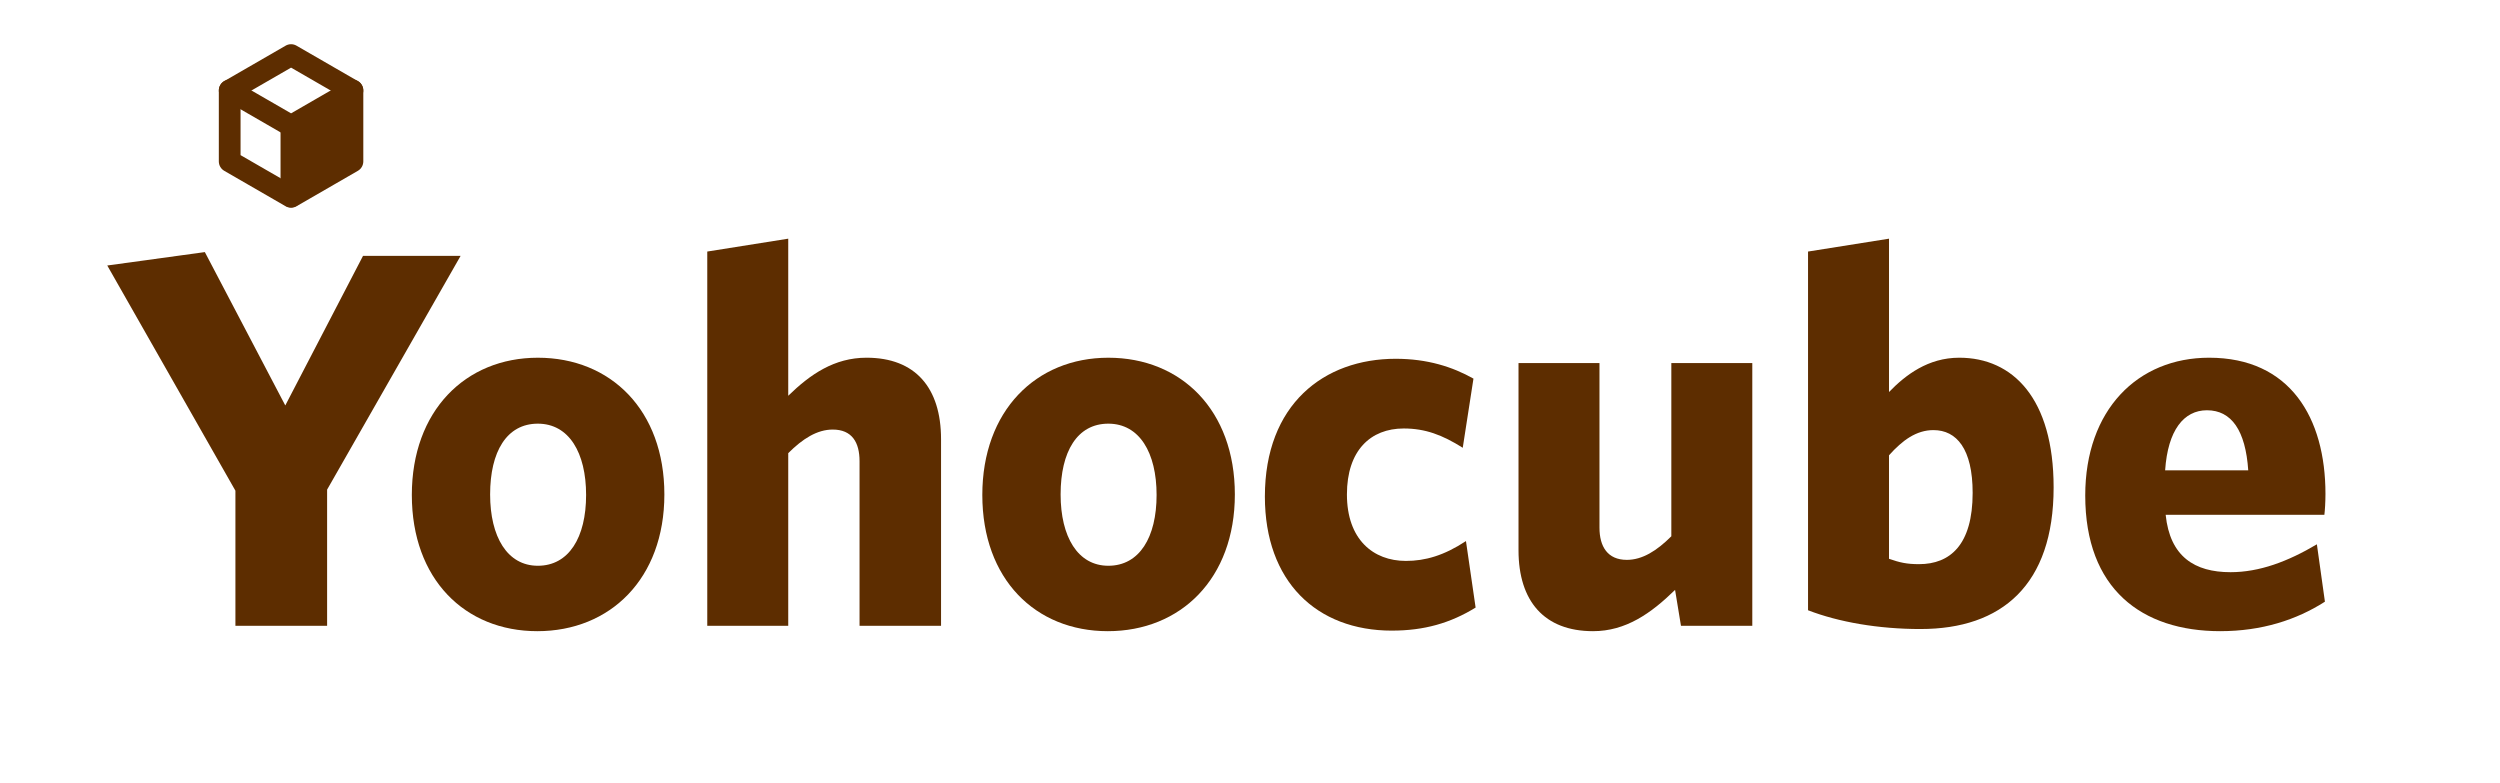
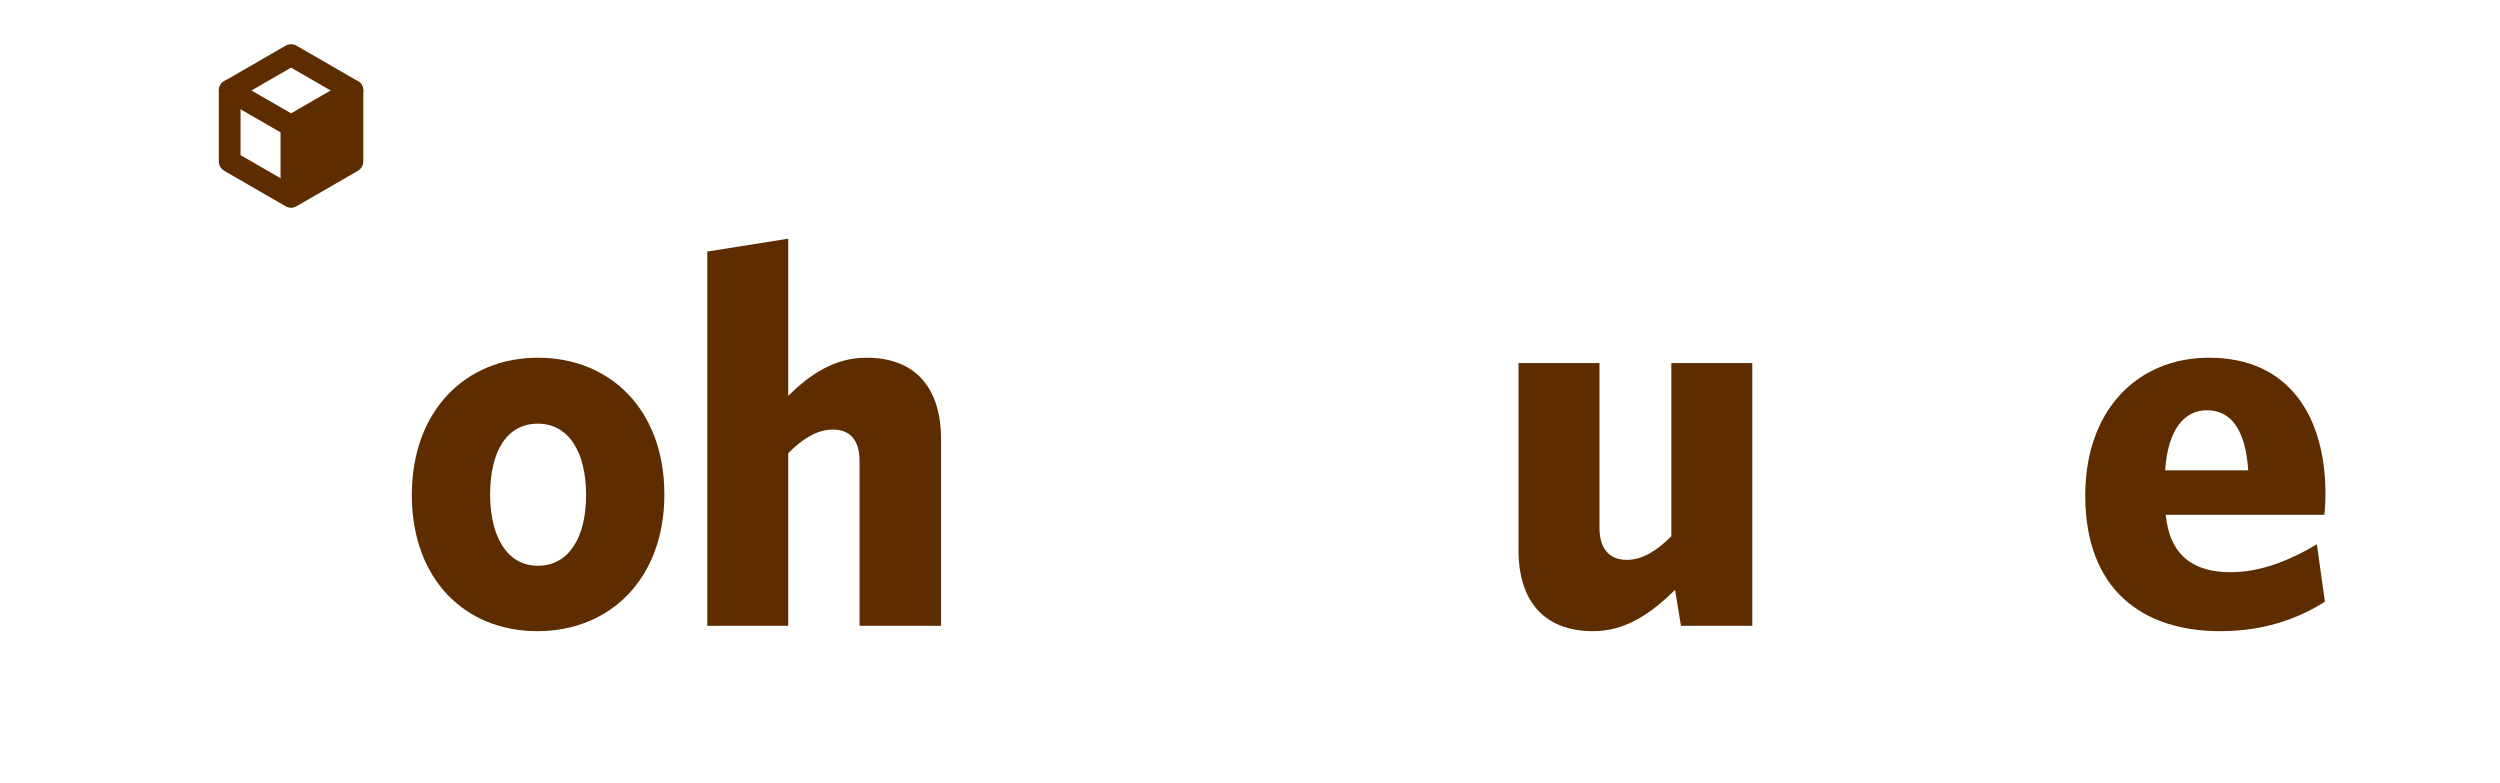
<svg xmlns="http://www.w3.org/2000/svg" id="Layer_1" version="1.1" viewBox="0 0 318.188 99.683">
  <defs>
    <style> .st0 { fill: #5d2d00; } </style>
  </defs>
  <g>
-     <path class="st0" d="M41.633,62.316v17.334h-11.67v-17.197l-16.311-28.662,12.421-1.706,10.237,19.518,9.895-19.04h12.421l-16.993,29.754Z" />
    <path class="st0" d="M68.385,80.333c-9.213,0-15.969-6.62-15.969-17.334s6.824-17.47,16.037-17.47c9.281,0,16.105,6.688,16.105,17.402s-6.893,17.402-16.174,17.402ZM68.454,53.922c-3.958,0-6.074,3.549-6.074,9.008,0,5.392,2.184,9.077,6.074,9.077,3.958,0,6.142-3.617,6.142-9.008s-2.184-9.077-6.142-9.077Z" />
    <path class="st0" d="M109.399,79.65v-20.951c0-2.389-.955-4.026-3.413-4.026-1.978,0-3.821,1.16-5.663,3.003v21.974h-10.306v-47.634l10.306-1.638v19.995c2.797-2.73,5.869-4.845,9.964-4.845,6.209,0,9.485,3.821,9.485,10.373v23.749h-10.373Z" />
-     <path class="st0" d="M140.994,80.333c-9.213,0-15.969-6.62-15.969-17.334s6.824-17.47,16.037-17.47c9.281,0,16.104,6.688,16.104,17.402s-6.892,17.402-16.173,17.402ZM141.063,53.922c-3.958,0-6.074,3.549-6.074,9.008,0,5.392,2.184,9.077,6.074,9.077,3.958,0,6.142-3.617,6.142-9.008s-2.184-9.077-6.142-9.077Z" />
-     <path class="st0" d="M177.162,80.264c-9.622,0-16.174-6.278-16.174-17.061,0-11.738,7.507-17.539,16.651-17.539,4.026,0,7.233,1.024,9.896,2.525l-1.364,8.803c-2.594-1.637-4.777-2.457-7.508-2.457-4.23,0-7.233,2.798-7.233,8.394,0,5.732,3.344,8.462,7.506,8.462,2.458,0,4.846-.683,7.644-2.525l1.229,8.462c-3.208,1.979-6.552,2.934-10.646,2.934Z" />
    <path class="st0" d="M213.946,79.65l-.751-4.572c-3.071,3.003-6.278,5.255-10.44,5.255-6.211,0-9.486-3.822-9.486-10.305v-23.817h10.305v20.951c0,2.389,1.024,4.094,3.481,4.094,1.98,0,3.821-1.16,5.664-3.002v-22.043h10.305v33.44h-9.076Z" />
-     <path class="st0" d="M244.45,80.06c-5.391,0-10.441-.887-14.332-2.389v-45.655l10.306-1.638v19.518c2.115-2.184,4.981-4.368,8.94-4.368,6.825,0,12.011,5.186,12.011,16.515,0,12.42-6.619,18.016-16.924,18.016ZM246.087,54.741c-2.185,0-3.958,1.296-5.664,3.208v13.171c1.364.478,2.252.683,3.821.683,3.959,0,6.825-2.457,6.825-9.077,0-5.596-2.048-7.984-4.982-7.984Z" />
    <path class="st0" d="M282.596,80.333c-10.031,0-17.197-5.391-17.197-17.266,0-10.919,6.688-17.539,15.764-17.539,10.306,0,14.81,7.644,14.81,17.334,0,1.024-.068,2.116-.138,2.662h-20.199c.546,5.322,3.685,7.302,8.257,7.302,3.686,0,7.303-1.365,10.988-3.549l1.023,7.302c-3.617,2.32-8.054,3.753-13.309,3.753ZM275.568,59.86h10.577c-.341-5.05-2.115-7.643-5.255-7.643-2.935,0-4.981,2.525-5.322,7.643Z" />
  </g>
  <path class="st0" d="M37.045,26.437c-.239,0-.478-.062-.691-.185l-7.812-4.511c-.428-.247-.691-.704-.691-1.198v-9.021c0-.494.264-.951.691-1.198l7.812-4.511c.427-.247.956-.247,1.383,0l7.811,4.511c.429.247.692.704.692,1.198v9.021c0,.494-.264.951-.692,1.198l-7.811,4.511c-.214.123-.452.185-.691.185ZM30.617,19.745l6.429,3.712,6.429-3.712v-7.425l-6.429-3.712-6.429,3.712v7.425Z" />
  <path class="st0" d="M37.045,17.406c-.239,0-.478-.061-.691-.185l-7.812-4.511c-.661-.382-.888-1.228-.506-1.889.382-.663,1.228-.887,1.889-.506l7.121,4.111,7.121-4.111c.658-.381,1.507-.156,1.889.506.382.662.155,1.507-.507,1.889l-7.811,4.511c-.214.123-.452.185-.691.185Z" />
  <path class="st0" d="M37.045,26.393c-.739,0-1.339-.6-1.339-1.339v-9.03c0-.739.6-1.339,1.339-1.339s1.339.6,1.339,1.339v9.03c0,.739-.6,1.339-1.339,1.339Z" />
  <polyline class="st0" points="37.215 16.024 45.028 11.513 45.028 11.522 45.028 20.543 37.215 25.054 37.215 16.024" />
</svg>